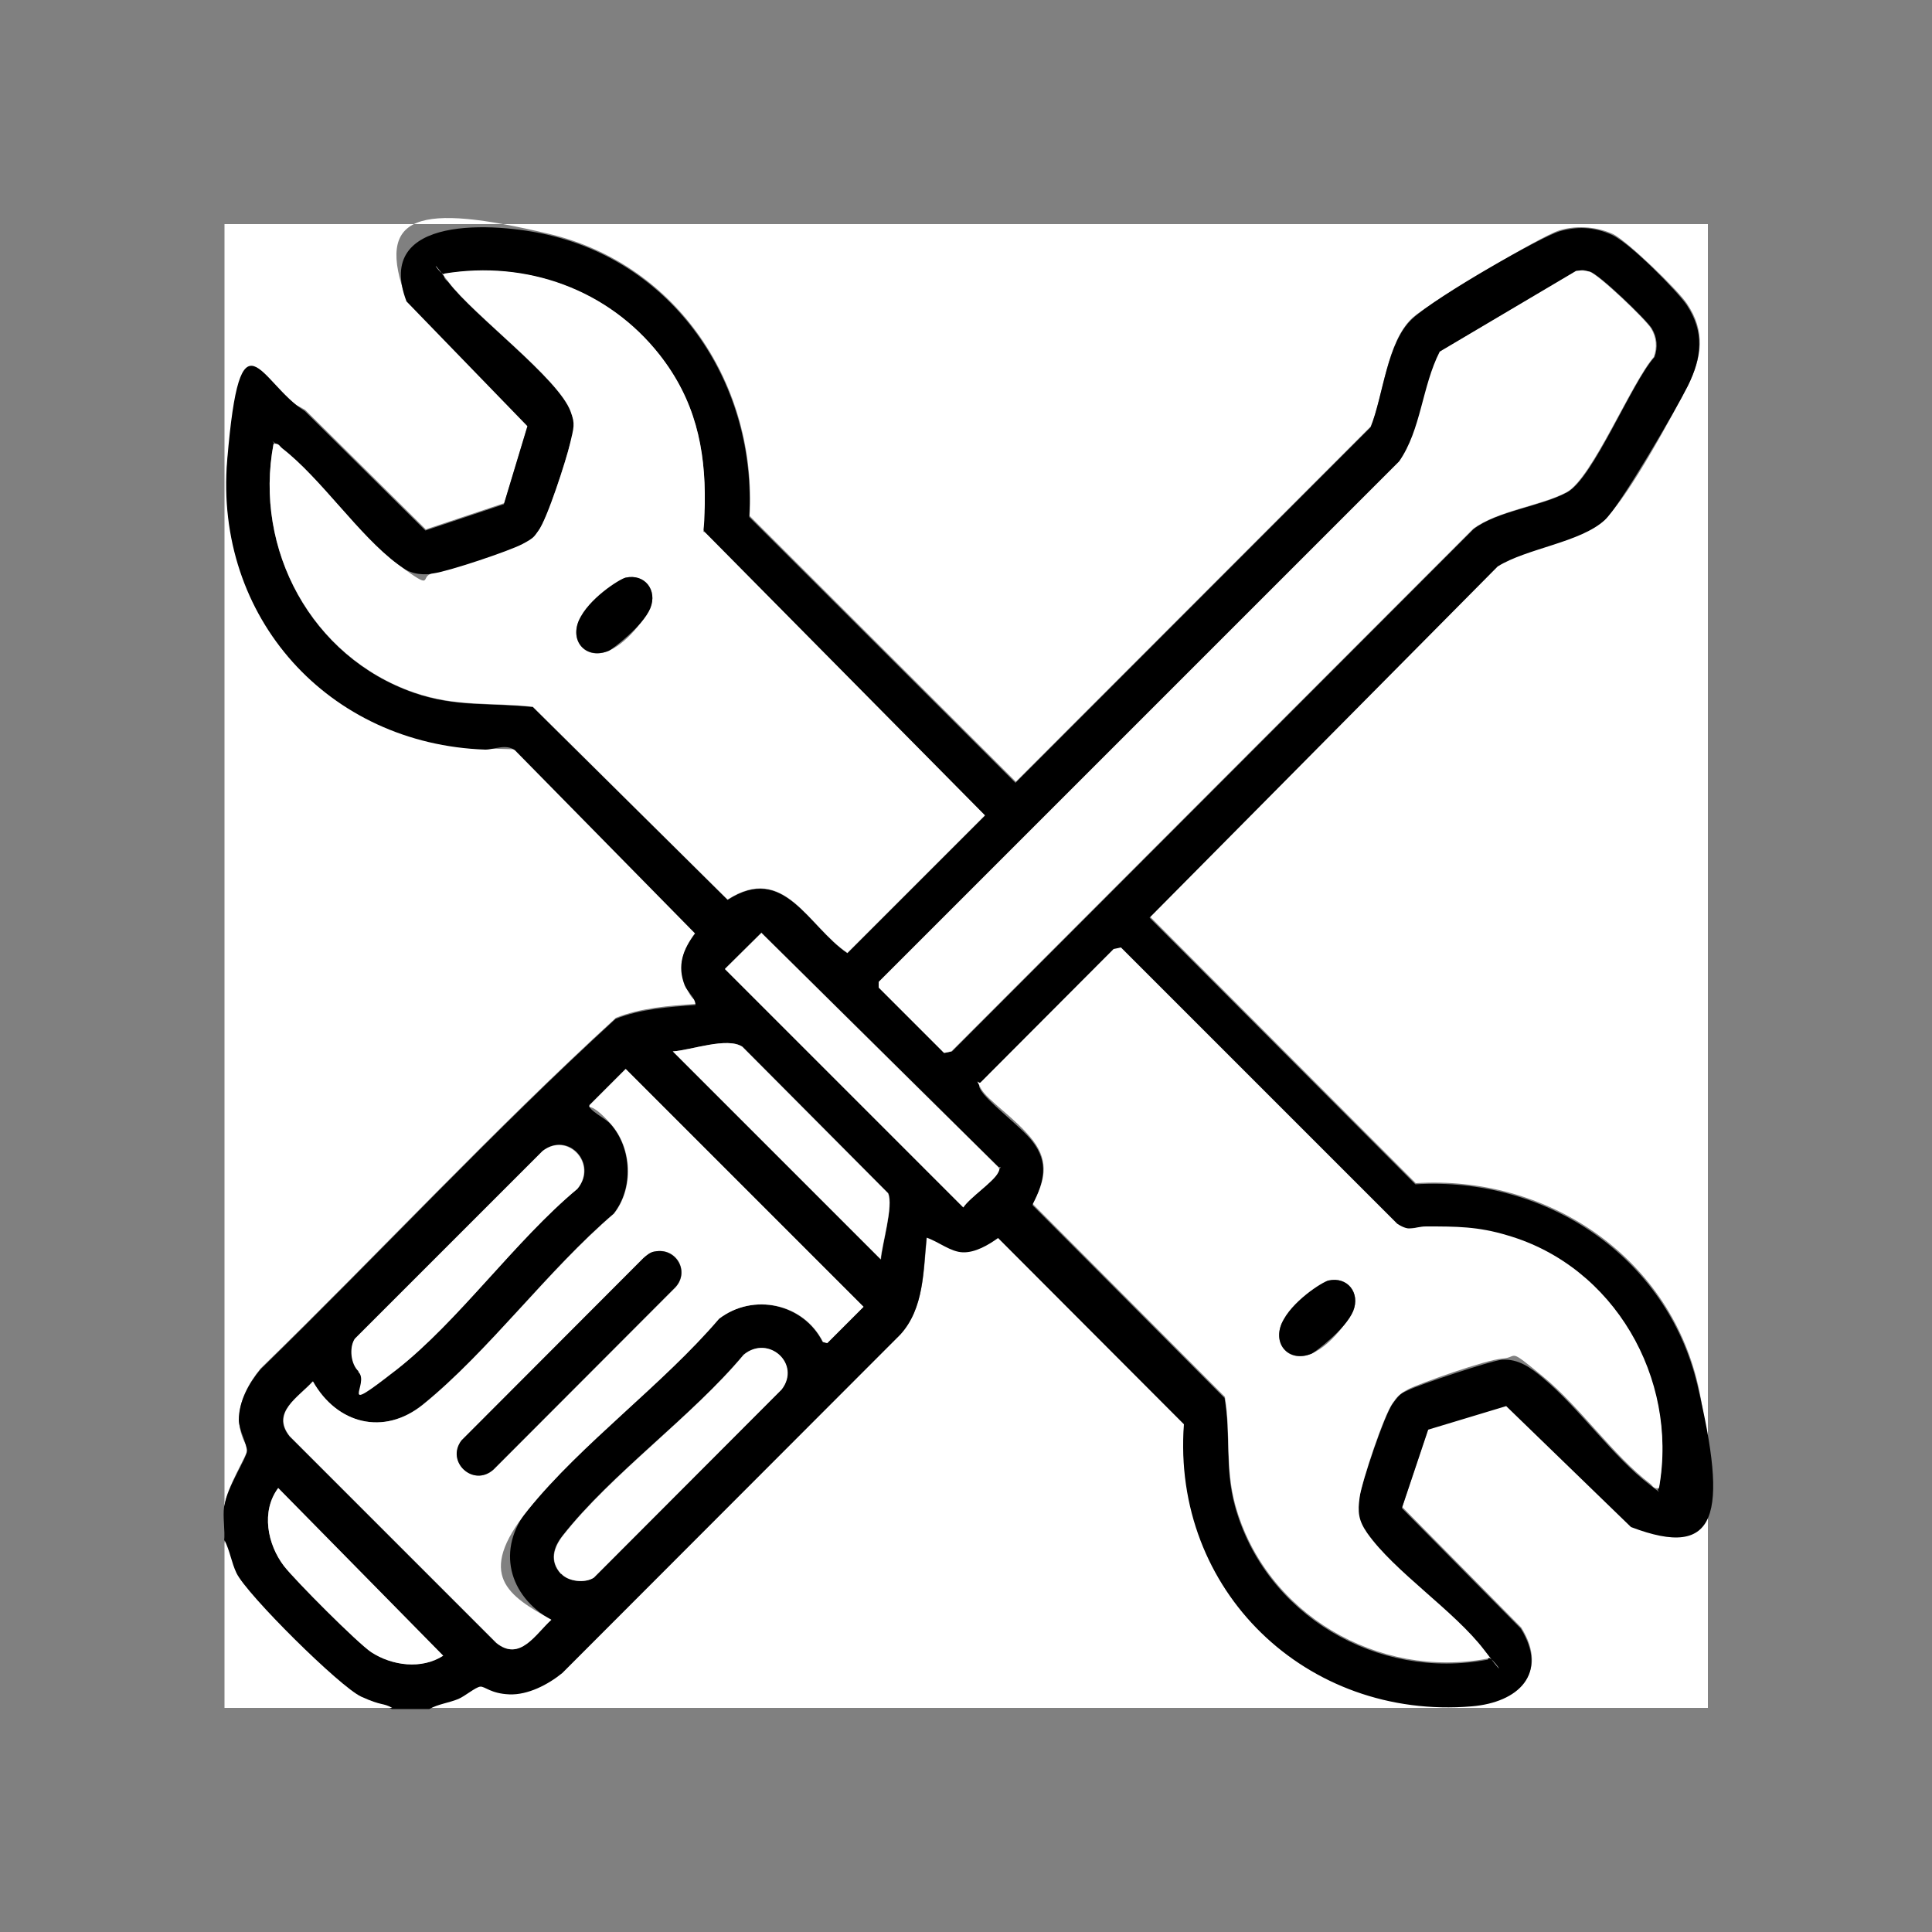
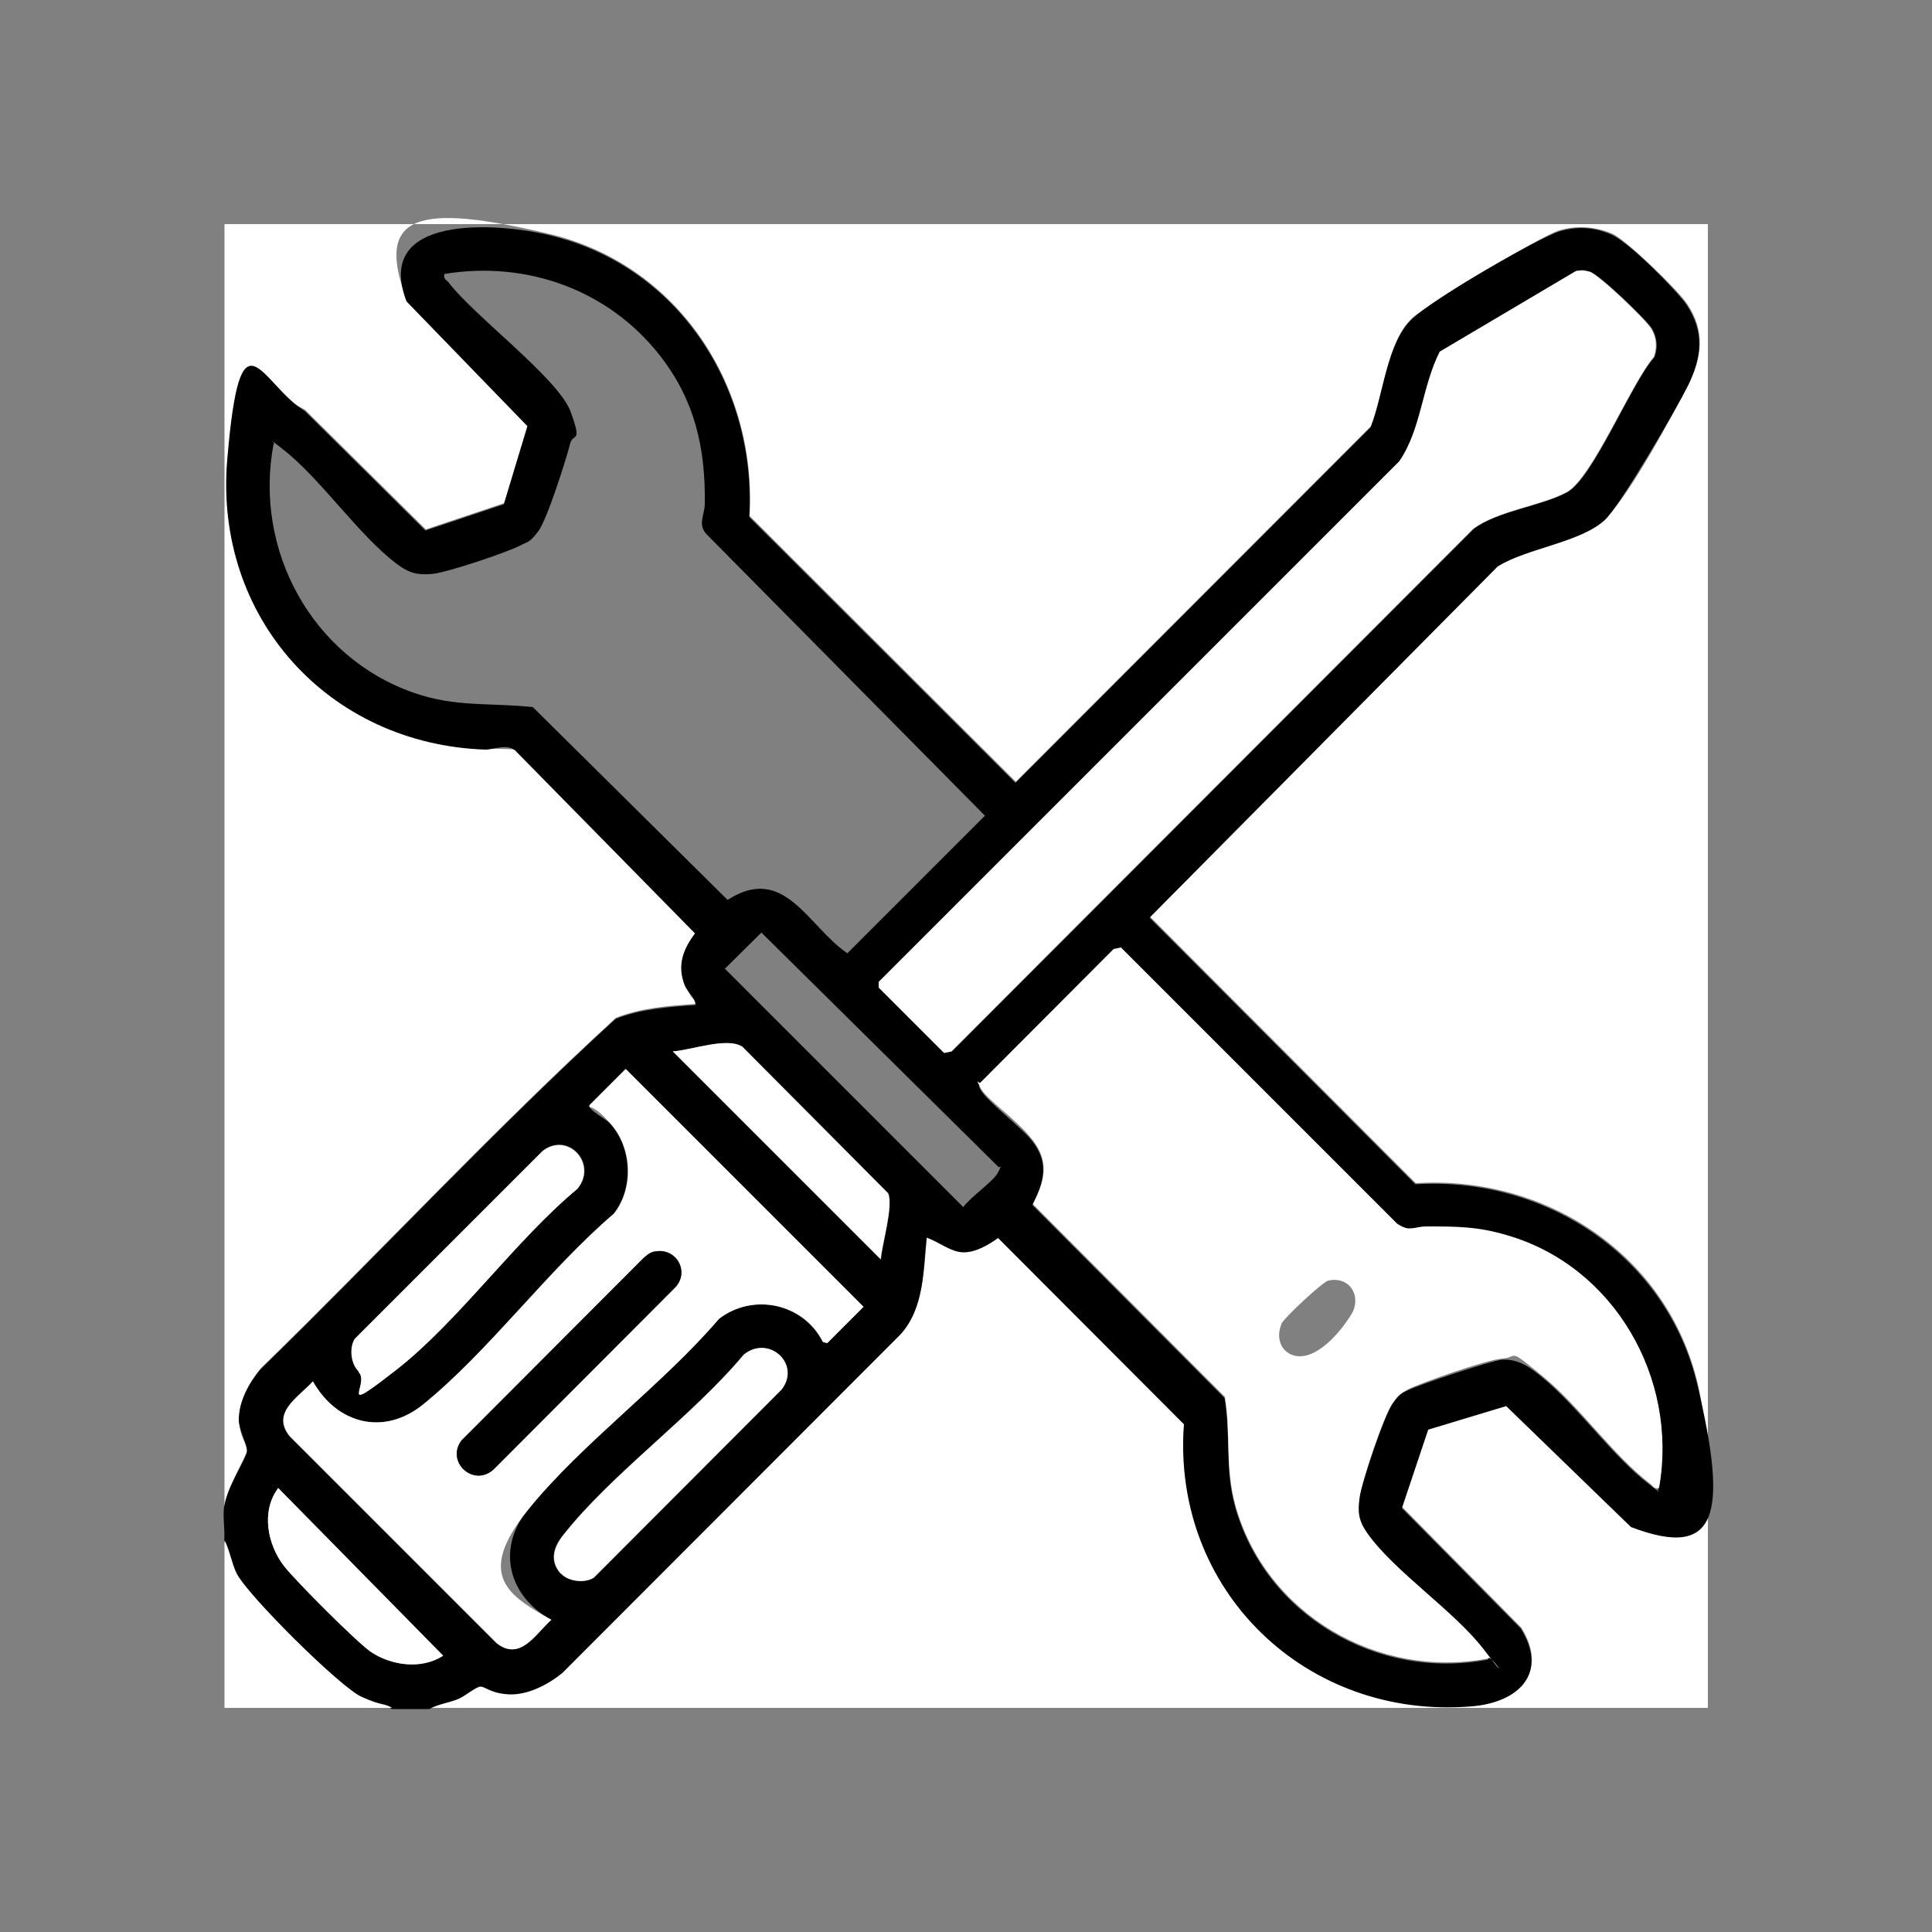
<svg xmlns="http://www.w3.org/2000/svg" id="Calque_1" version="1.1" viewBox="0 0 500 500">
  <rect x="0" y="0" width="500" height="500" fill="#808080" stroke="none" />
  <defs>
    <style>
      .st0 {
        fill: #fff;
      }
    </style>
  </defs>
  <path class="st0" d="M58.1,389.6V58h383.9v384H111.2c2.2-1.3,5-1.6,7.5-2.6s4.2-3.1,5.7-3.2,5.2,1.9,7.5,2c4.9.2,10-2.6,13.7-5.5l87.5-87.6c6.1-6.7,5.9-16.4,6.8-25.1,3.2,1,5.8,3.7,9.4,3.8s6.6-1.9,9.1-3.7l48.1,48.2c-3.2,43,31.7,76.5,74.5,73,12-1,19.9-8.5,12.7-20.1l-30.8-31.2,6.8-20.3,20.2-6.1,32.3,31.3c22.6,8.6,20.4-23.2,17.2-36.7-7.8-33.4-39.2-54.1-73-52l-68.8-69,90.1-90.9c7.4-4.7,21.4-6.1,27.7-12s18.4-28.6,21.5-34.7c3.6-7.3,4.5-13.9-.3-21-2.3-3.5-15.7-16.5-19.3-18.1s-8.7-2.4-13.7-.9-34.4,19.3-38,22.6c-6.7,6.1-7.5,19.9-10.8,28.1l-91.9,92-68.9-68.8c1.9-33.7-18.5-65.1-52-73s-45.3-5.4-36.7,17.2l31.3,32.3-6.1,20.2-20.3,6.8-31.2-30.9c-11.7-7.2-19.1.7-20.1,12.7-3.4,40.8,26.2,73.6,66.8,74.9s5.4-1.5,7.7.2l46.6,47.4c-3.1,4.2-4.7,8.2-2.7,13.4s2.6,3.1,2.8,5.1c-7,.5-14.2,1-20.7,3.6-31.7,29-61.1,60.7-91.9,90.7-3,3.6-5.6,8.3-5.6,13.1s2.2,6.8,2.1,8.1-5.2,9.5-5.8,14Z" />
  <path d="M58.1,389.6c.6-4.5,5.7-12.2,5.8-14s-2.1-5.6-2.1-8.1c0-4.8,2.6-9.5,5.6-13.1,30.8-30,60.2-61.7,91.9-90.7,6.5-2.6,13.8-3.1,20.7-3.6-.1-2-2-3.2-2.8-5.1-2-5.1-.5-9.2,2.7-13.4l-46.6-47.4c-2.3-1.8-5.4-.2-7.7-.2-40.6-1.4-70.2-34.2-66.8-74.9s8.5-19.9,20.1-12.7l31.2,30.9,20.3-6.8,6.1-20.2-31.3-32.3c-8.6-22.6,23.2-20.4,36.7-17.2,33.5,7.8,53.9,39.2,52,73l68.9,68.8,91.9-92c3.3-8.2,4.2-22,10.8-28.1s33.6-21.3,38-22.6,8.9-1.3,13.7.9,17,14.7,19.3,18.1c4.7,7.1,3.9,13.7.3,21-3,6-17.5,31-21.5,34.7-6.3,5.8-20.2,7.3-27.7,12l-90.1,90.9,68.8,69c33.7-2.1,65.1,18.6,73,52s5.4,45.3-17.2,36.7l-32.3-31.3-20.2,6.1-6.8,20.3,30.8,31.2c7.2,11.7-.7,19.1-12.7,20.1-42.8,3.6-77.7-30-74.5-73l-48.1-48.2c-2.5,1.8-5.9,3.8-9.1,3.7s-6.2-2.7-9.4-3.8c-.9,8.6-.6,18.3-6.8,25.1l-87.5,87.6c-3.7,3-8.9,5.7-13.7,5.5s-6.3-2.1-7.5-2-4,2.5-5.7,3.2c-2.4,1-5.2,1.3-7.5,2.6h-9.7c-2.5-1.4-5.4-1.7-8-2.9-5.5-2.5-29.7-26.5-32.3-32s-1.7-5.8-3.1-8.5c.3-2.9-.4-6.2,0-9ZM70.8,114.9c-5.2,27.4,9.9,55.2,36.3,64.4,10.9,3.8,19.7,2.5,30.8,3.7l50.4,49.9c14.7-9.5,20.8,6.9,31,13.8l35.6-35.6-72.1-72.9c-2.3-2.5-.4-5.1-.4-7.8.2-14.5-2.6-26.9-11.7-38.5-13.3-16.9-34.4-24.5-55.7-21-.3,1.3.5,1.5,1.1,2.2,6.6,8.7,28.5,24.9,31.6,33.5s.6,5.1-.2,8.4-5.9,19.5-8.2,22.5-2.6,2.6-4.1,3.4c-3.4,1.9-19.3,7.2-23.1,7.6s-6.1-.1-9.2-2.4c-10.1-7.5-19.8-22.2-29.9-30s-.9-1.5-2.2-1.1ZM408.1,70.1l-35.3,20.9c-4.6,9-4.8,20.2-10.5,28.4l-134.7,134.7v1.5l16.9,16.9,1.9-.4,135-135.2c6.2-4.7,17.4-5.8,24.2-9.5s16.7-28.5,22.6-35c.9-2.5.7-5.1-.7-7.4s-13.7-14.1-16-14.7-1.9-.4-3.2-.2ZM197,241.4l-9.4,9.3,61.7,61.7c1.8-2.6,7.8-6.6,9-9s.5-.9,0-1.5l-61.3-60.6ZM429.3,385.1c5-28.2-11.6-57.1-39.3-65.1-7.6-2.2-13.2-2.2-21-2.3s-4,1.6-7.5-.7l-71.5-71.5-1.9.4-34.4,34.5c-.5.6-.3.9,0,1.5,1.6,3.1,10.7,9.8,13.5,13.5,4.4,5.7,2.9,10.6,0,16.5l49.7,49.9c1.7,9.7,0,18.1,2.7,28,7.8,28.2,36.9,45.2,65.5,39.7.3-1.3-.5-1.5-1.1-2.2-7.8-10.1-23.3-20.3-30.3-30.3-2.2-3.2-2.5-5.6-1.9-9.4s6.4-21.2,8.6-24.3,2.7-2.8,4-3.5c2.7-1.4,21.6-7.7,24.3-7.9,4.3-.3,7.5,2.1,10.6,4.7,9.4,7.8,18.2,20.5,27.7,27.7s.9,1.5,2.2,1.1ZM228,326c.3-4,3.3-14,1.9-17.2l-37.7-37.9c-3.9-2.6-13.3.9-18,1.2l53.9,53.9ZM161.9,276.6l-9.4,9.4c-.3,1.3,4.3,3.5,5.5,4.9,5.5,6.2,6,16.6.8,23.2-17,14.5-32.3,35.6-49.4,49.4-10.1,8.2-22.3,5-28.5-6-3.7,4.1-10.9,8.1-6,14.2l53.5,53.5c6.1,4.9,10.1-2.3,14.2-6-11-6.2-14.2-18.3-6-28.5,13.8-17.1,34.9-32.4,49.4-49.4,8.9-6.8,21.9-3.9,26.9,6l1.1.3,9.4-9.4-61.6-61.6ZM92.8,354.9c3.3,3,6.8,1.9,9.9-.5,16-12.6,30.8-33.5,46.8-46.8,5.3-6.4-2.4-14.9-9-9.8l-48.6,48.6c-1.5,2.3-1,6.6,1,8.4ZM145.2,407.3c1.8,2,6.1,2.5,8.4,1l48.6-48.7c5.1-6.6-3.4-14.3-9.8-9-13.3,16-34.2,30.7-46.8,46.8-2.4,3-3.5,6.6-.5,9.9ZM72,385.1c-4.5,6-2.8,14.6,1.5,20.2,2.9,3.8,19,19.9,22.6,22.3,5.4,3.5,13,4.5,18.6.9l-42.7-43.4Z" />
  <path class="st0" d="M101.5,442h-43.4v-43.4c1.4,2.7,1.8,5.8,3.1,8.5,2.6,5.5,26.8,29.5,32.3,32s5.5,1.5,8,2.9Z" />
  <path class="st0" d="M429.3,385.1c-1.3.3-1.5-.5-2.2-1.1-9.5-7.2-18.2-19.9-27.7-27.7s-6.3-5-10.6-4.7-21.6,6.5-24.3,7.9-3.1,2.3-4,3.5c-2.3,3-8,20.2-8.6,24.3s-.3,6.2,1.9,9.4c7,10,22.6,20.2,30.3,30.3s1.5.9,1.1,2.2c-28.6,5.5-57.7-11.5-65.5-39.7-2.7-9.9-1.1-18.2-2.7-28l-49.7-49.9c3-5.8,4.4-10.8,0-16.5s-11.9-10.4-13.5-13.5-.5-.9,0-1.5l34.4-34.5,1.9-.4,71.5,71.5c3.5,2.3,4.3.7,7.5.7,7.8,0,13.4,0,21,2.3,27.6,8,44.2,36.9,39.3,65.1ZM343.8,331.4c-1.5.3-11.6,9.8-12.1,11.1-2.4,5.7,2.1,10.3,7.8,7.8s10.3-10.1,10.7-11c1.9-4.7-1.4-9-6.4-7.9Z" />
-   <path class="st0" d="M70.8,114.9c1.3-.3,1.5.5,2.2,1.1,10.1,7.8,19.8,22.5,29.9,30s5.3,2.9,9.2,2.4,19.7-5.8,23.1-7.6,3.1-2.1,4.1-3.4c2.3-3,7.2-18.2,8.2-22.5s1.4-5.1.2-8.4c-3.1-8.6-25-24.8-31.6-33.5s-1.5-.9-1.1-2.2c21.3-3.5,42.4,4.1,55.7,21,9.1,11.6,11.9,24,11.7,38.5s-1.9,5.3.4,7.8l72.1,72.9-35.6,35.6c-10.2-6.9-16.3-23.3-31-13.8l-50.4-49.9c-11.1-1.2-19.8.1-30.8-3.7-26.4-9.2-41.5-37-36.3-64.4ZM161.9,149.5c-1.5.3-11.6,9.8-12.1,11.1-2.4,5.7,2.1,10.3,7.8,7.8s10.3-10.1,10.7-11c1.9-4.7-1.4-9-6.4-7.9Z" />
  <path class="st0" d="M408.1,70.1c1.3-.2,1.9-.1,3.2.2,2.3.6,14.6,12.4,16,14.7s1.6,4.9.7,7.4c-5.8,6.6-16,31.5-22.6,35s-18,4.8-24.2,9.5l-135,135.2-1.9.4-16.9-16.9v-1.5l134.7-134.7c5.7-8.2,5.9-19.4,10.5-28.4l35.3-20.9Z" />
  <path class="st0" d="M161.9,276.6l61.6,61.6-9.4,9.4-1.1-.3c-5-10-18-12.8-26.9-6-14.5,17-35.6,32.3-49.4,49.4s-5,22.3,6,28.5c-4.1,3.7-8.1,10.9-14.2,6l-53.5-53.5c-4.9-6.2,2.3-10.1,6-14.2,6.2,11,18.3,14.2,28.5,6,17-13.8,32.4-34.9,49.4-49.4,5.2-6.6,4.7-17-.8-23.2s-5.8-3.5-5.5-4.9l9.4-9.4ZM169.4,323.9c-1.1.2-2,1-2.8,1.7l-47.1,47.2c-4.2,5.5,3.1,12.2,8.3,7.5l47.1-47.2c3.7-4.2,0-10.4-5.4-9.2Z" />
-   <path class="st0" d="M197,241.4l61.3,60.6c.5.6.3.9,0,1.5-1.2,2.4-7.3,6.4-9,9l-61.7-61.7,9.4-9.3Z" />
  <path class="st0" d="M92.8,354.9c-2-1.8-2.5-6.1-1-8.4l48.6-48.6c6.6-5.1,14.3,3.4,9,9.8-16,13.3-30.7,34.2-46.8,46.8s-6.6,3.5-9.9.5Z" />
  <path class="st0" d="M145.2,407.3c-3-3.3-1.9-6.8.5-9.9,12.6-16,33.4-30.8,46.8-46.8,6.4-5.3,14.9,2.4,9.8,9l-48.6,48.7c-2.3,1.5-6.6,1-8.4-1Z" />
  <path class="st0" d="M228,326l-53.9-53.9c4.7-.3,14.1-3.8,18-1.2l37.7,37.9c1.5,3.2-1.6,13.2-1.9,17.2Z" />
  <path class="st0" d="M72,385.1l42.7,43.4c-5.6,3.6-13.2,2.6-18.6-.9-3.6-2.4-19.7-18.6-22.6-22.3-4.3-5.6-6-14.2-1.5-20.2Z" />
-   <path d="M343.8,331.4c4.9-1.1,8.3,3.2,6.4,7.9s-10,10.7-10.7,11c-5.7,2.4-10.2-2.2-7.8-7.8s10.6-10.8,12.1-11.1Z" />
-   <path d="M161.9,149.5c4.9-1.1,8.3,3.2,6.4,7.9s-10,10.7-10.7,11c-5.7,2.4-10.2-2.2-7.8-7.8s10.6-10.8,12.1-11.1Z" />
  <path d="M169.4,323.9c5.4-1.1,9.2,5,5.4,9.2l-47.1,47.2c-5.2,4.7-12.4-2-8.3-7.5l47.1-47.2c.8-.7,1.7-1.5,2.8-1.7Z" />
</svg>